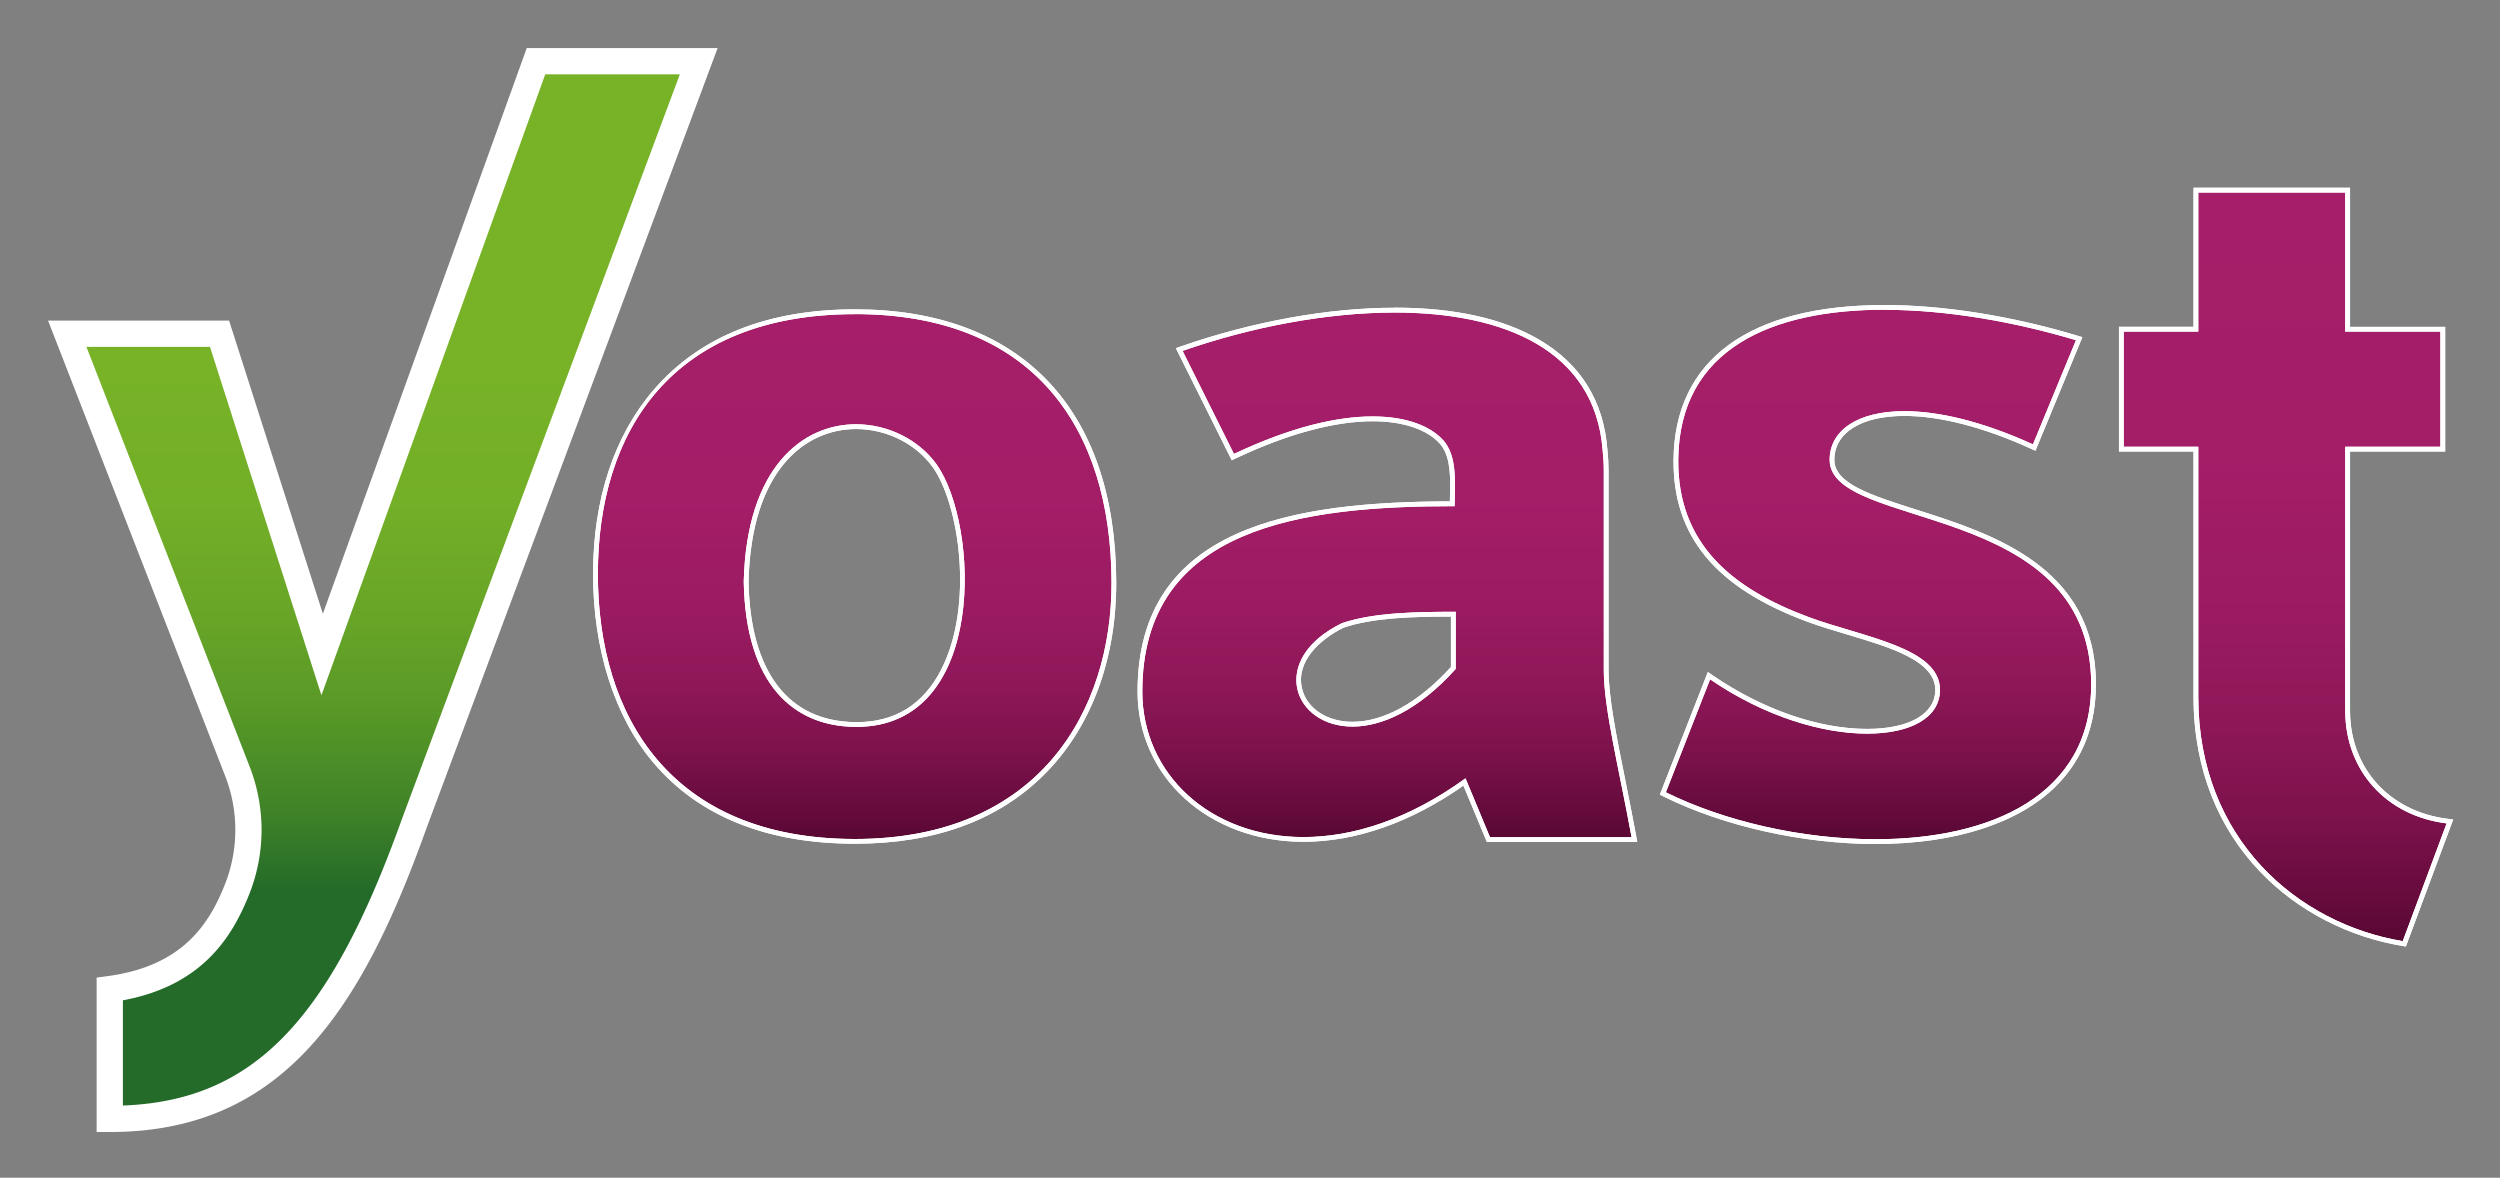
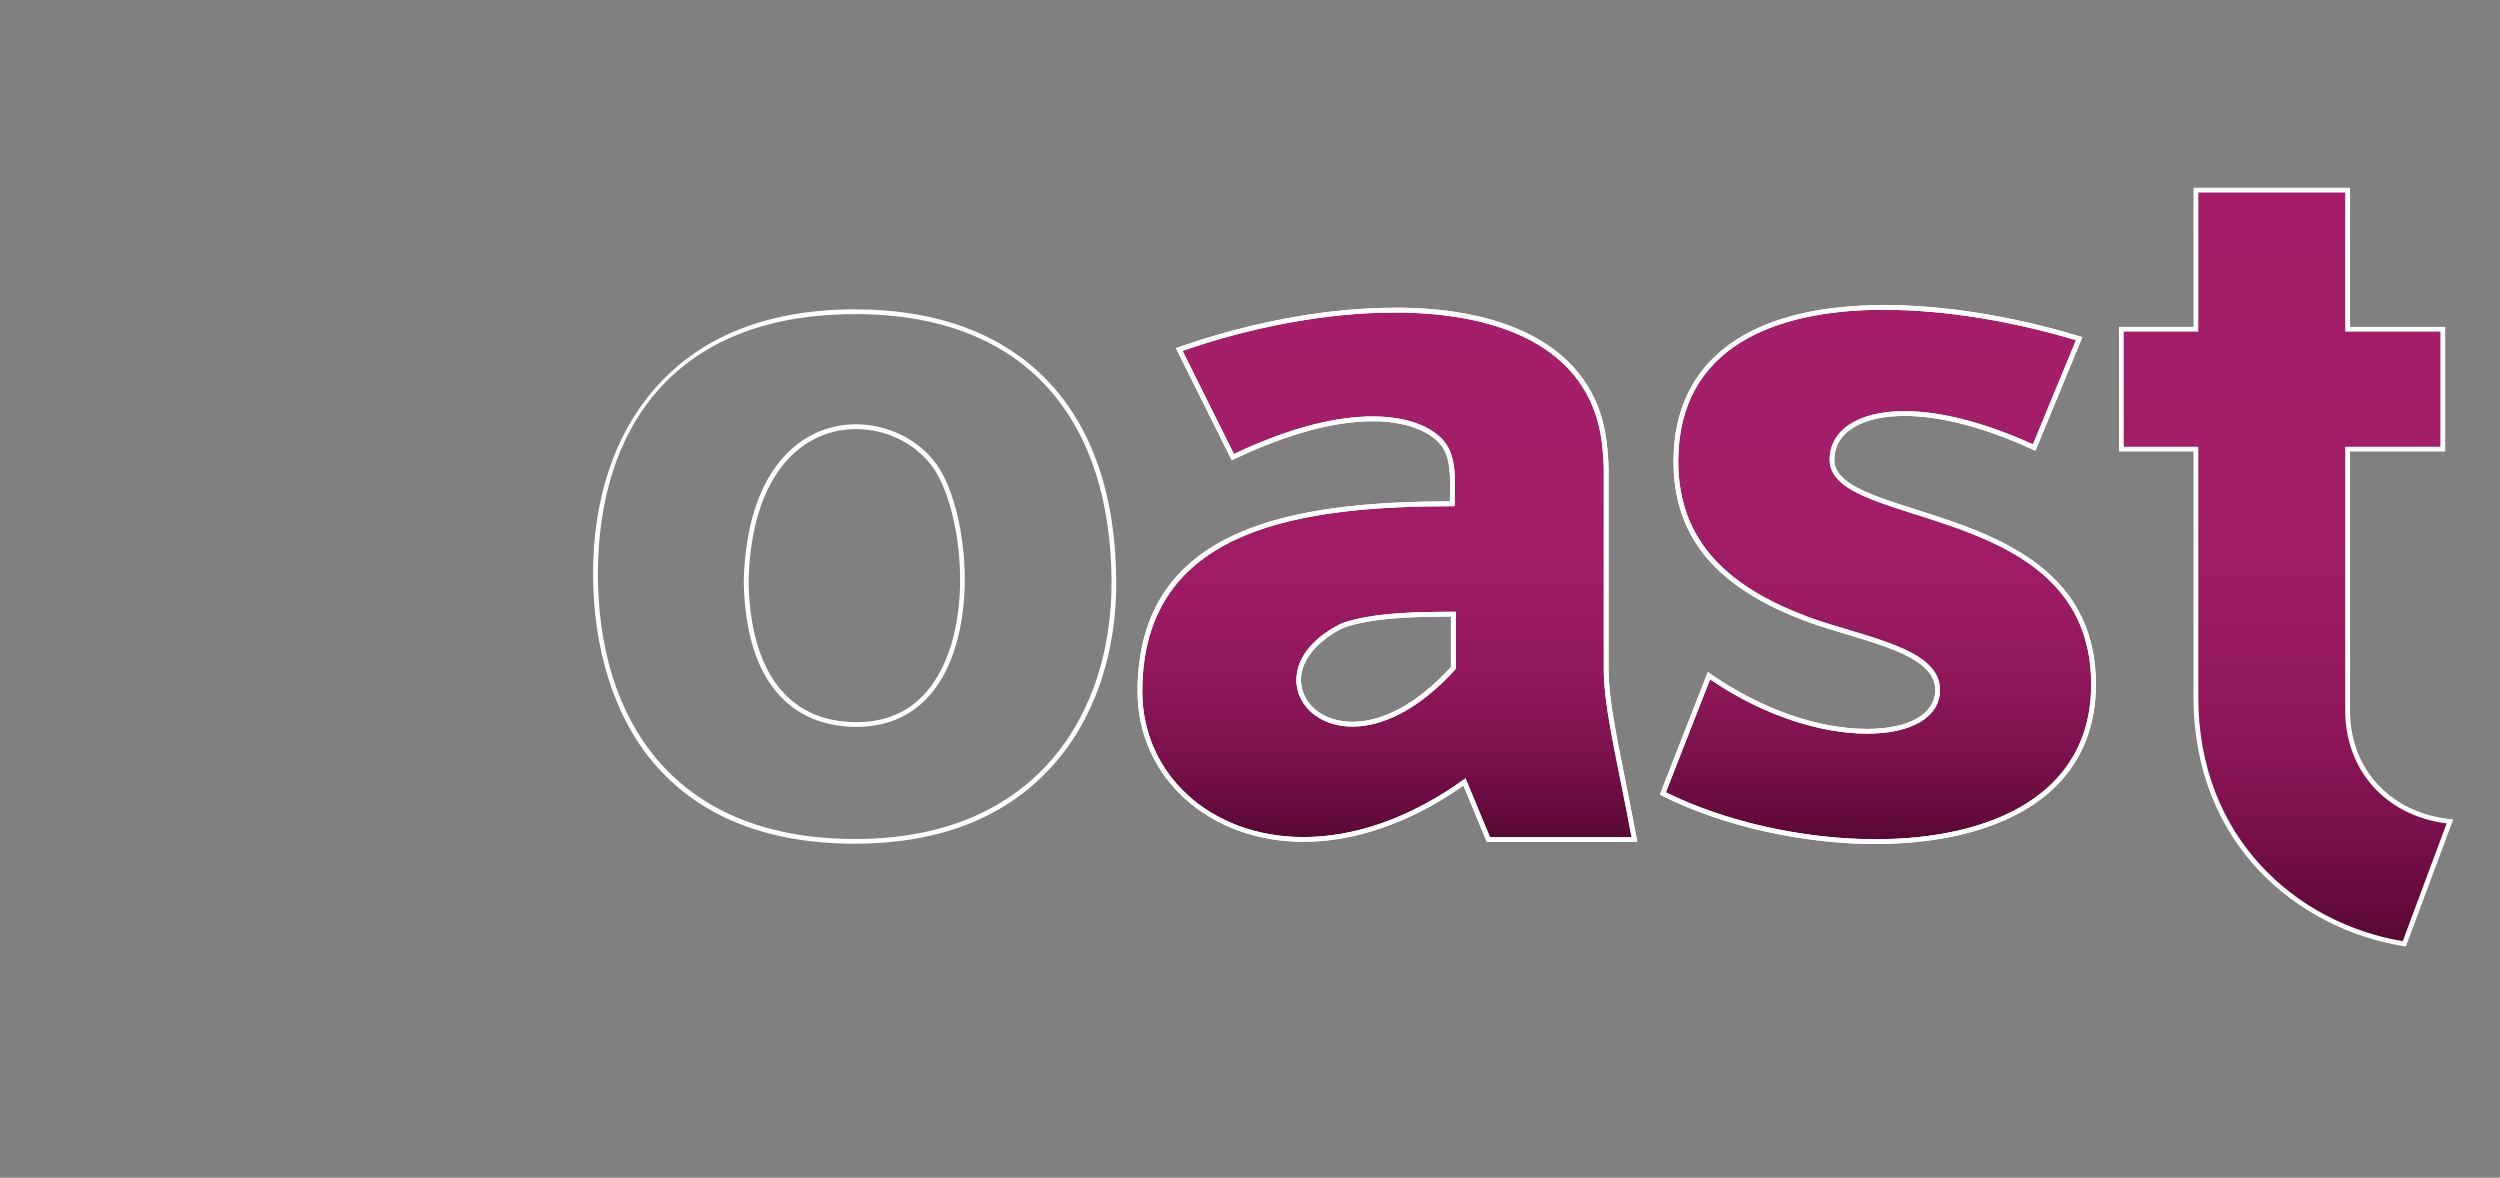
<svg xmlns="http://www.w3.org/2000/svg" xmlns:xlink="http://www.w3.org/1999/xlink" role="img" viewBox="-10.09 -10.09 524.68 247.18">
  <rect x="-10.09" y="-10.09" width="524.68" height="247.18" fill="#808080" stroke="none" />
  <title>yoast_logo_2025_homepage.svg</title>
  <defs>
    <linearGradient id="a" x1="169.28" x2="169.28" y1="166.49" y2="55.33" gradientUnits="userSpaceOnUse">
      <stop offset="0" stop-color="#570732" />
      <stop offset=".04" stop-color="#620a3a" />
      <stop offset=".16" stop-color="#7b114b" />
      <stop offset=".29" stop-color="#8e1758" />
      <stop offset=".44" stop-color="#9b1b61" />
      <stop offset=".64" stop-color="#a31d67" />
      <stop offset="1" stop-color="#a61e69" />
    </linearGradient>
    <linearGradient id="b" x1="469.59" x2="469.59" y1="187.99" y2="29.81" xlink:href="#a" />
    <linearGradient id="c" x1="281.03" x2="281.03" y1="166.12" y2="55" xlink:href="#a" />
    <linearGradient id="d" x1="384.1" x2="384.1" y1="166.55" y2="54.43" xlink:href="#a" />
    <linearGradient id="e" x1="70.29" x2="70.29" y1="1.37" y2="220.34" gradientUnits="userSpaceOnUse">
      <stop offset=".3" stop-color="#77b227" />
      <stop offset=".43" stop-color="#73af27" />
      <stop offset=".53" stop-color="#69a627" />
      <stop offset=".63" stop-color="#589827" />
      <stop offset=".72" stop-color="#418428" />
      <stop offset=".8" stop-color="#246b29" />
    </linearGradient>
  </defs>
-   <path fill="url(#a)" d="M169.36 166.49c-18.34 0-32.45-5.65-41.92-16.8-8.22-9.68-12.57-23.28-12.57-39.34s4.38-28.78 12.66-38.35c9.55-11.05 23.63-16.66 41.83-16.66 34.42 0 54.22 20.69 54.32 56.76.04 16.09-5.24 30.27-14.88 39.94-9.57 9.59-22.83 14.45-39.43 14.45zm.2-87.04c-10.76 0-22.47 8.54-23.06 32.52.34 19.17 8.46 29.83 22.87 29.99h.3c8.24 0 14.36-3.79 18.2-11.27 7.04-13.72 3.79-35.25-1.82-43.06-3.63-5.05-9.95-8.19-16.49-8.19z" />
-   <path fill="#fff" d="M169.37 55.83c37.1 0 53.73 23.52 53.82 56.27.07 26.88-15.14 53.89-53.82 53.89s-53.98-25.79-53.98-55.64 15.43-54.51 53.98-54.51m.3 86.62c27.63 0 25.76-42.62 16.78-55.12-3.71-5.16-10.19-8.39-16.89-8.39-11.18 0-22.97 8.99-23.56 33.01.38 21.69 10.49 30.36 23.36 30.5h.31m-.3-87.63c-18.35 0-32.55 5.66-42.21 16.83-8.36 9.67-12.78 23.05-12.78 38.68s4.39 29.9 12.68 39.66c9.57 11.27 23.8 16.98 42.3 16.98 16.74 0 30.12-4.91 39.79-14.6 9.74-9.76 15.07-24.07 15.03-40.29-.1-36.39-20.08-57.26-54.82-57.26zm.3 86.63h-.29c-14.1-.16-22.04-10.64-22.37-29.52.58-23.58 12.03-31.99 22.56-31.99 6.38 0 12.54 3.06 16.08 7.98 5.55 7.71 8.74 28.98 1.78 42.54-3.74 7.3-9.71 11-17.75 11z" />
  <path fill="url(#b)" d="M494.09 187.92c-21.57-3.59-43.33-20.99-43.33-51.75V84.16h-15.65V58.99h15.65V29.8h31.84v29.19h19.97v25.17H482.6v55.17c.12 12.12 8.49 21.32 20.84 22.88l.63.08-9.57 25.69-.41-.07z" />
-   <path fill="#fff" d="M482.11 30.31V59.5h19.97v24.17h-19.97v55.67c.12 12.19 8.43 21.76 21.28 23.38l-9.21 24.71c-22.03-3.67-42.91-21.41-42.91-51.25V83.67h-15.65V59.5h15.65V30.31h30.84m1-1h-32.84V58.5h-15.65v26.17h15.65v51.51c0 31.05 21.97 48.61 43.75 52.24l.81.14.29-.77 9.21-24.71.44-1.18-1.25-.16c-12.09-1.53-20.29-10.53-20.4-22.4V84.68h19.97V58.51h-19.97V29.32z" />
  <path fill="url(#c)" d="M302.28 166.12l-5.03-12.09c-11.05 7.89-22.72 12.05-33.79 12.05-19.57 0-34.32-13.34-34.32-31.04 0-34.55 33.05-39.36 65.55-39.41 0-.53.02-1.08.03-1.64.08-3.79.18-8.08-1.9-10.87a3.03 3.03 0 0 0-.34-.4c-1.68-1.87-5.71-4.9-14.5-4.9-8.09 0-18.08 2.71-28.89 7.82l-.44.21-11.26-22.58.54-.19c14.98-5.21 30.85-8.08 44.69-8.08 26.97 0 42.64 10.4 44.13 29.27.17 1.62.25 3.02.25 4.4v41.85c0 5.74 1.61 13.74 3.48 23 .77 3.84 1.57 7.81 2.34 12.01l.11.59h-30.64zm-7.36-47.31c-8.66 0-16.93.22-23.23 2.36-7.99 3.91-9.91 9.44-9.02 13.3 1.03 4.45 5.48 7.43 11.08 7.43 6.78 0 14.29-4.19 21.17-11.81V118.8z" />
  <path fill="#fff" d="M282.61 55.5c23.04 0 41.99 7.97 43.64 28.81.15 1.4.25 2.84.25 4.36v41.85c0 8.14 3.17 20.58 5.83 35.1h-29.71l-5.14-12.36c-11.95 8.67-23.71 12.33-34.01 12.33-19.57 0-33.82-13.25-33.82-30.54 0-34.7 33.79-38.91 65.55-38.91 0-4.32.62-9.83-1.97-13.32-.01-.02-.03-.04-.04-.06-.12-.15-.25-.3-.38-.45-2.55-2.84-7.47-5-14.82-5s-16.99 2.14-29.11 7.87L238.1 63.55c14.3-4.98 30.2-8.05 44.53-8.05m-8.87 86.9c6.02 0 13.73-3.27 21.67-12.11v-11.98c-7.99 0-17.15.1-23.89 2.39-15.47 7.56-10.29 21.7 2.23 21.7m8.84-87.9c-13.89 0-29.82 2.88-44.85 8.11l-1.07.37.51 1.02 10.78 21.63.44.88.89-.42c10.75-5.09 20.67-7.77 28.68-7.77 6.28 0 11.41 1.7 14.07 4.67l.03.04c.1.11.2.22.29.34l.05.06c1.97 2.65 1.88 6.85 1.79 10.55 0 .39-.02.78-.02 1.15-32.59.1-65.55 5.09-65.55 39.91 0 17.98 14.97 31.54 34.82 31.54 11 0 22.58-4.07 33.57-11.79l4.66 11.2.26.62h31.57l-.22-1.18c-.77-4.2-1.57-8.17-2.34-12.02-1.86-9.24-3.47-17.21-3.47-22.9V88.66c0-1.4-.08-2.82-.25-4.47-.8-10.14-5.61-17.88-14.29-22.98-7.6-4.46-17.81-6.73-30.35-6.73zm-10.7 67.13c6.1-2.06 14.1-2.3 22.51-2.32v10.59c-6.74 7.42-14.07 11.5-20.67 11.5-5.36 0-9.62-2.83-10.59-7.04-1.29-5.58 3.66-10.23 8.75-12.73z" />
  <path fill="url(#d)" d="M383.55 166.55c-15.21 0-31.75-3.7-44.24-9.9l-.41-.2 9.67-24.72.52.36c10.5 7.19 22.41 11.31 32.66 11.31 9.11 0 14.78-3.32 14.81-8.66.03-6.5-9.53-9.36-18.78-12.12-2.83-.85-5.77-1.72-8.39-2.69-19.07-7.06-27.88-17.71-27.75-33.51.17-20.62 15.71-31.98 43.75-31.98 12.31 0 26.64 2.27 40.36 6.41l.53.16-9.44 22.85-.47-.21c-9.95-4.53-19.21-6.92-26.77-6.92-9.38 0-15.2 3.72-15.2 9.71 0 5.37 7.78 7.84 17.64 10.97 15.64 4.97 37.06 11.77 37.26 35.85.07 8.57-2.66 15.7-8.11 21.19-7.76 7.82-21.12 12.12-37.63 12.12z" />
  <path fill="#fff" d="M385.39 54.93c13.18 0 27.53 2.57 40.21 6.38l-9.03 21.86c-10.79-4.91-19.94-6.97-26.97-6.97-10 0-15.7 4.16-15.7 10.21 0 14.93 54.59 8.33 54.89 46.82.19 23.7-21.31 32.81-45.24 32.81-15.38 0-31.76-3.77-44.02-9.85l9.28-23.71c11.58 7.93 23.73 11.4 32.94 11.4s15.28-3.36 15.31-9.16c.05-8.94-16.23-11.11-27.5-15.28-16.27-6.03-27.57-15.48-27.43-33.04.2-23.43 19.89-31.49 43.25-31.49m.01-.98c-28.36 0-44.08 11.53-44.25 32.48-.14 16.04 8.79 26.84 28.08 33.98 2.64.98 5.58 1.85 8.42 2.7 9.07 2.71 18.46 5.51 18.43 11.64-.03 5.04-5.51 8.16-14.31 8.16-10.16 0-21.96-4.09-32.38-11.23l-1.04-.71-.46 1.17-9.28 23.71-.33.85.82.41c12.56 6.23 29.19 9.95 44.46 9.95 16.64 0 30.13-4.36 37.98-12.27 5.54-5.59 8.32-12.84 8.25-21.55-.19-24.44-21.82-31.3-37.6-36.32-9.66-3.07-17.29-5.49-17.29-10.49 0-5.68 5.63-9.21 14.7-9.21 7.49 0 16.67 2.38 26.56 6.88l.94.43.4-.96 9.03-21.86.42-1.02-1.06-.32c-13.76-4.14-28.14-6.43-40.5-6.43v1-1zm-216.02 1.9c37.1 0 53.73 23.52 53.82 56.27.07 26.88-15.14 53.89-53.82 53.89s-53.98-25.79-53.98-55.64 15.43-54.51 53.98-54.51m.3 86.62c27.63 0 25.76-42.62 16.78-55.12-3.71-5.16-10.19-8.39-16.89-8.39-11.18 0-22.97 8.99-23.56 33.01.38 21.69 10.49 30.36 23.36 30.5h.31m-.3-87.63c-18.35 0-32.55 5.66-42.21 16.83-8.36 9.67-12.78 23.05-12.78 38.68s4.39 29.9 12.68 39.66c9.57 11.27 23.8 16.98 42.3 16.98 16.74 0 30.12-4.91 39.79-14.6 9.74-9.76 15.07-24.07 15.03-40.29-.1-36.39-20.08-57.26-54.82-57.26zm.3 86.63h-.29c-14.1-.16-22.04-10.64-22.37-29.52.58-23.58 12.03-31.99 22.56-31.99 6.38 0 12.54 3.06 16.08 7.98 5.55 7.71 8.74 28.98 1.78 42.54-3.74 7.3-9.71 11-17.75 11zM482.11 30.31V59.5h19.97v24.17h-19.97v55.67c.12 12.19 8.43 21.76 21.28 23.38l-9.21 24.71c-22.03-3.67-42.91-21.41-42.91-51.25V83.67h-15.65V59.5h15.65V30.31h30.84m1-1h-32.84V58.5h-15.65v26.17h15.65v51.51c0 31.05 21.97 48.61 43.75 52.24l.81.14.29-.77 9.21-24.71.44-1.18-1.25-.16c-12.09-1.53-20.29-10.53-20.4-22.4V84.68h19.97V58.51h-19.97V29.32zM282.61 55.5c23.04 0 41.99 7.97 43.64 28.81.15 1.4.25 2.84.25 4.36v41.85c0 8.14 3.17 20.58 5.83 35.1h-29.71l-5.14-12.36c-11.95 8.67-23.71 12.33-34.01 12.33-19.57 0-33.82-13.25-33.82-30.54 0-34.7 33.79-38.91 65.55-38.91 0-4.32.62-9.83-1.97-13.32-.01-.02-.03-.04-.04-.06-.12-.15-.25-.3-.38-.45-2.55-2.84-7.47-5-14.82-5s-16.99 2.14-29.11 7.87L238.1 63.55c14.3-4.98 30.2-8.05 44.53-8.05m-8.87 86.9c6.02 0 13.73-3.27 21.67-12.11v-11.98c-7.99 0-17.15.1-23.89 2.39-15.47 7.56-10.29 21.7 2.23 21.7m8.84-87.9c-13.89 0-29.82 2.88-44.85 8.11l-1.07.37.51 1.02 10.78 21.63.44.88.89-.42c10.75-5.09 20.67-7.77 28.68-7.77 6.28 0 11.41 1.7 14.07 4.67l.03.04c.1.11.2.22.29.34l.05.06c1.97 2.65 1.88 6.85 1.79 10.55 0 .39-.02.78-.02 1.15-32.59.1-65.55 5.09-65.55 39.91 0 17.98 14.97 31.54 34.82 31.54 11 0 22.58-4.07 33.57-11.79l4.66 11.2.26.62h31.57l-.22-1.18c-.77-4.2-1.57-8.17-2.34-12.02-1.86-9.24-3.47-17.21-3.47-22.9V88.66c0-1.4-.08-2.82-.25-4.47-.8-10.14-5.61-17.88-14.29-22.98-7.6-4.46-17.81-6.73-30.35-6.73zm-10.7 67.13c6.1-2.06 14.1-2.3 22.51-2.32v10.59c-6.74 7.42-14.07 11.5-20.67 11.5-5.36 0-9.62-2.83-10.59-7.04-1.29-5.58 3.66-10.23 8.75-12.73z" />
  <path fill="#fff" d="M385.39 54.93c13.18 0 27.53 2.57 40.21 6.38l-9.03 21.86c-10.79-4.91-19.94-6.97-26.97-6.97-10 0-15.7 4.16-15.7 10.21 0 14.93 54.59 8.33 54.89 46.82.19 23.7-21.31 32.81-45.24 32.81-15.38 0-31.76-3.77-44.02-9.85l9.28-23.71c11.58 7.93 23.73 11.4 32.94 11.4s15.28-3.36 15.31-9.16c.05-8.94-16.23-11.11-27.5-15.28-16.27-6.03-27.57-15.48-27.43-33.04.2-23.43 19.89-31.49 43.25-31.49m.01-.98c-28.36 0-44.08 11.53-44.25 32.48-.14 16.04 8.79 26.84 28.08 33.98 2.64.98 5.58 1.85 8.42 2.7 9.07 2.71 18.46 5.51 18.43 11.64-.03 5.04-5.51 8.16-14.31 8.16-10.16 0-21.96-4.09-32.38-11.23l-1.04-.71-.46 1.17-9.28 23.71-.33.85.82.41c12.56 6.23 29.19 9.95 44.46 9.95 16.64 0 30.13-4.36 37.98-12.27 5.54-5.59 8.32-12.84 8.25-21.55-.19-24.44-21.82-31.3-37.6-36.32-9.66-3.07-17.29-5.49-17.29-10.49 0-5.68 5.63-9.21 14.7-9.21 7.49 0 16.67 2.38 26.56 6.88l.94.43.4-.96 9.03-21.86.42-1.02-1.06-.32c-13.76-4.14-28.14-6.43-40.5-6.43v1-1z" />
-   <path fill="url(#e)" d="M102.4 2.75L57.52 127.26 35.98 59.94H4.03l35.76 91.96a33.932 33.932 0 0 1 0 24.34c-4.01 10.22-10.62 19.03-26.85 21.24v27.25c31.55 0 48.68-19.43 63.91-62.01L136.56 2.75H102.4z" />
-   <path fill="#fff" d="M12.94 227.49h-2.75v-32.41l2.38-.32c15.82-2.15 21.34-11.07 24.65-19.51a31.094 31.094 0 0 0 0-22.35L0 57.2h37.99l19.68 61.52L100.46 0h40.06L79.43 163.69c-13.69 38.28-30.24 63.8-66.49 63.8zm2.76-27.65v22.09c27.32-1.02 43.38-17.67 58.56-60.13L132.59 5.51h-28.25L57.37 135.83 33.98 62.71H8.05l34.3 88.21c3.27 8.5 3.27 17.84 0 26.33-3.51 8.96-9.72 19.47-26.66 22.6z" />
</svg>